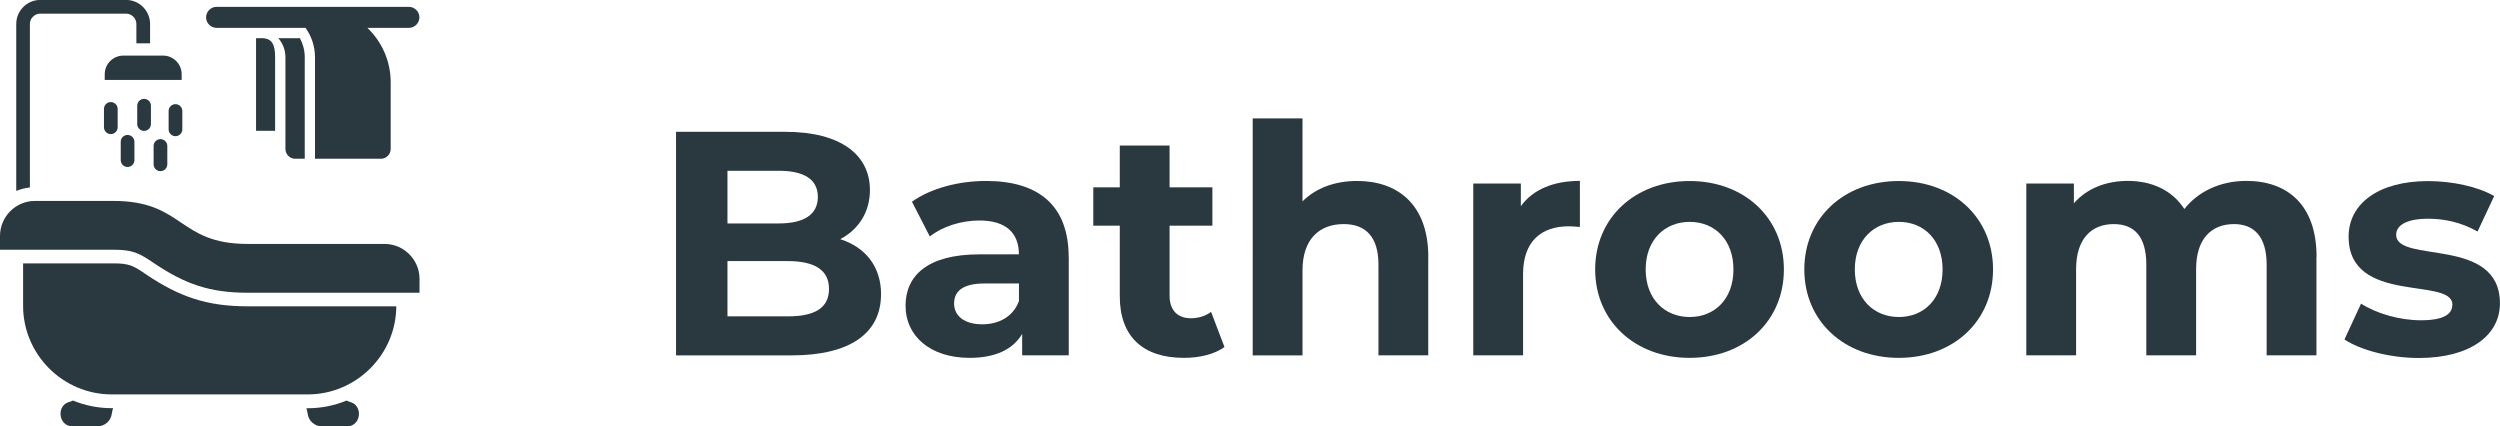
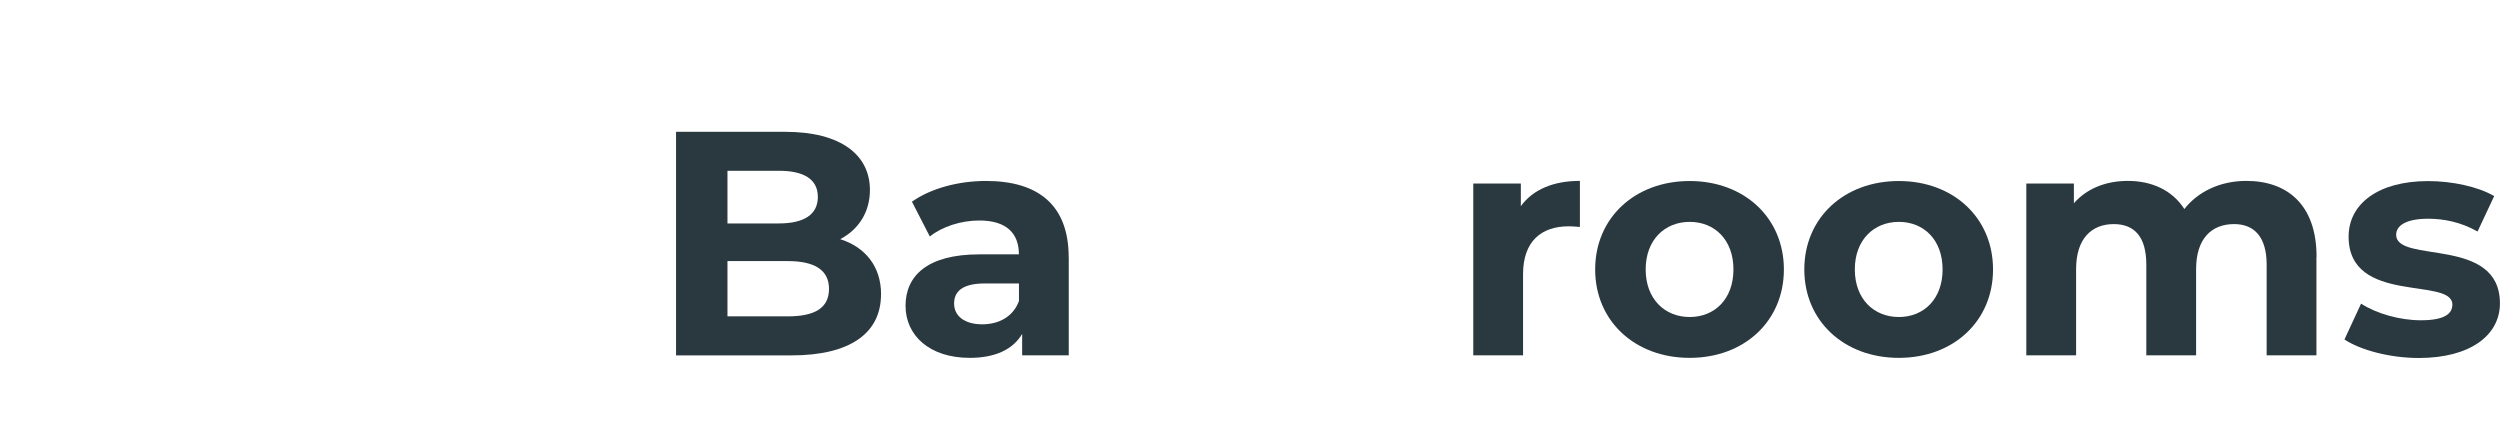
<svg xmlns="http://www.w3.org/2000/svg" id="Layer_1" data-name="Layer 1" viewBox="0 0 383.11 65.33">
  <defs>
    <style>
      .cls-1 {
        fill: #2a3840;
      }
    </style>
  </defs>
-   <path class="cls-1" d="M4.59,28.73c-.73.07-1.44.26-2.1.53V3.67c0-1.01.41-1.93,1.08-2.6.67-.67,1.58-1.08,2.6-1.08h13.15c1.01,0,1.93.41,2.6,1.08.66.66,1.08,1.59,1.08,2.6v2.97h-2.1v-2.97c0-.43-.18-.83-.47-1.11-.29-.29-.68-.47-1.11-.47H6.16c-.43,0-.83.18-1.11.47-.29.29-.47.68-.47,1.11v25.05ZM58.93,37.38h-21.01c-10.67,0-9.71-6.59-20.54-6.59H5.36c-2.95,0-5.36,2.41-5.36,5.36v2.12h17.39c2.95,0,3.89.49,6.23,2.07,4.72,3.18,8.51,4.52,14.31,4.52h26.36v-2.12c0-2.95-2.41-5.36-5.36-5.36h0ZM11.17,61.38c-.15.08-.31.15-.47.19-2.12.48-1.79,3.76.41,3.76h3.82c1.14,0,2.08-.84,2.21-1.97.03-.28.11-.56.2-.81h-.23c-2.1,0-4.11-.42-5.95-1.18h0ZM53.59,61.57c-.17-.04-.33-.11-.47-.19-1.84.76-3.85,1.18-5.95,1.18h-.23c.1.25.17.53.2.81.13,1.13,1.08,1.97,2.21,1.97h3.82c2.19,0,2.54-3.28.41-3.76h0ZM22.44,42.08c-2.01-1.36-2.6-1.72-5.06-1.72H3.54v6.51c0,7.46,6.11,13.57,13.57,13.57h30.05c7.44,0,13.53-6.07,13.57-13.5h-22.82c-6.17,0-10.39-1.44-15.48-4.86h0ZM16.05,11.37v.88h11.79v-.88c0-1.57-1.28-2.85-2.85-2.85h-6.08c-1.58,0-2.86,1.28-2.86,2.85h0ZM23.54,22.37v2.81c0,.58.47,1.05,1.05,1.05s1.05-.47,1.05-1.05v-2.81c0-.58-.47-1.05-1.05-1.05-.58,0-1.05.47-1.05,1.05ZM26.89,15.96c-.58,0-1.05.47-1.05,1.05v2.81c0,.58.47,1.05,1.05,1.05s1.05-.47,1.05-1.05v-2.81c0-.58-.47-1.05-1.05-1.05ZM21.03,16.2v2.81c0,.58.47,1.05,1.05,1.05s1.05-.47,1.05-1.05v-2.81c0-.58-.47-1.05-1.05-1.05s-1.05.47-1.05,1.05ZM15.93,16.69v2.81c0,.58.47,1.05,1.05,1.05s1.05-.47,1.05-1.05v-2.81c0-.58-.47-1.05-1.05-1.05-.58,0-1.05.47-1.05,1.05ZM18.5,21.73v2.81c0,.58.47,1.05,1.05,1.05s1.05-.47,1.05-1.05v-2.81c0-.58-.47-1.05-1.05-1.05-.59,0-1.05.47-1.05,1.05ZM33.2,4.27h13.62c.92,1.27,1.45,2.83,1.45,4.5v15.56h10.09c.83,0,1.51-.68,1.51-1.51v-10.22c0-3.27-1.37-6.22-3.57-8.33h6.36c.88,0,1.61-.73,1.61-1.61s-.73-1.61-1.61-1.61h-14.34s-15.13,0-15.13,0c-.88,0-1.61.73-1.61,1.61s.72,1.61,1.61,1.61h0ZM45.25,24.33h1.45v-15.56c0-1.05-.27-2.05-.74-2.92h-3.31c.68.79,1.09,1.81,1.09,2.92v14.05c0,.84.68,1.51,1.51,1.51h0ZM39.24,5.85v14.19h2.92v-11.27c0-1.94-.48-2.92-2.04-2.92h-.88Z" />
  <g>
    <path class="cls-1" d="M135.01,45.11c0,5.92-4.7,9.35-13.7,9.35h-17.71V20.2h16.74c8.56,0,12.97,3.57,12.97,8.91,0,3.43-1.76,6.07-4.55,7.54,3.82,1.22,6.26,4.16,6.26,8.47ZM111.48,26.17v8.07h7.88c3.87,0,5.97-1.37,5.97-4.06s-2.1-4.01-5.97-4.01h-7.88ZM127.04,44.27c0-2.89-2.2-4.26-6.31-4.26h-9.25v8.47h9.25c4.11,0,6.31-1.27,6.31-4.21Z" />
    <path class="cls-1" d="M163.78,39.43v15.02h-7.14v-3.28c-1.42,2.4-4.16,3.67-8.03,3.67-6.17,0-9.84-3.43-9.84-7.98s3.28-7.88,11.3-7.88h6.07c0-3.28-1.96-5.19-6.07-5.19-2.79,0-5.68.93-7.58,2.45l-2.74-5.33c2.89-2.05,7.14-3.18,11.35-3.18,8.03,0,12.67,3.72,12.67,11.7ZM156.15,46.13v-2.69h-5.24c-3.57,0-4.7,1.32-4.7,3.08,0,1.91,1.61,3.18,4.31,3.18,2.55,0,4.75-1.17,5.63-3.57Z" />
-     <path class="cls-1" d="M187.65,53.18c-1.57,1.13-3.87,1.66-6.21,1.66-6.21,0-9.84-3.18-9.84-9.44v-10.82h-4.06v-5.87h4.06v-6.41h7.63v6.41h6.56v5.87h-6.56v10.72c0,2.25,1.22,3.47,3.28,3.47,1.13,0,2.25-.34,3.08-.98l2.05,5.38Z" />
-     <path class="cls-1" d="M218.87,39.38v15.07h-7.63v-13.9c0-4.26-1.96-6.21-5.33-6.21-3.67,0-6.31,2.25-6.31,7.1v13.02h-7.63V18.14h7.63v12.72c2.05-2.05,4.99-3.13,8.37-3.13,6.22,0,10.91,3.62,10.91,11.65Z" />
    <path class="cls-1" d="M242.11,27.73v7.05c-.64-.05-1.13-.1-1.71-.1-4.21,0-7,2.3-7,7.34v12.43h-7.63v-26.33h7.29v3.47c1.86-2.55,4.99-3.87,9.05-3.87Z" />
    <path class="cls-1" d="M244.45,41.29c0-7.93,6.12-13.55,14.48-13.55s14.44,5.63,14.44,13.55-6.07,13.55-14.44,13.55-14.48-5.63-14.48-13.55ZM265.64,41.29c0-4.55-2.89-7.29-6.7-7.29s-6.75,2.74-6.75,7.29,2.94,7.29,6.75,7.29,6.7-2.74,6.7-7.29Z" />
    <path class="cls-1" d="M276.5,41.29c0-7.93,6.12-13.55,14.48-13.55s14.44,5.63,14.44,13.55-6.07,13.55-14.44,13.55-14.48-5.63-14.48-13.55ZM297.69,41.29c0-4.55-2.89-7.29-6.7-7.29s-6.75,2.74-6.75,7.29,2.94,7.29,6.75,7.29,6.7-2.74,6.7-7.29Z" />
    <path class="cls-1" d="M354.98,39.38v15.07h-7.63v-13.9c0-4.26-1.91-6.21-4.99-6.21-3.43,0-5.82,2.2-5.82,6.9v13.21h-7.63v-13.9c0-4.26-1.81-6.21-4.99-6.21-3.38,0-5.77,2.2-5.77,6.9v13.21h-7.63v-26.33h7.29v3.03c1.96-2.25,4.89-3.43,8.27-3.43,3.67,0,6.8,1.42,8.66,4.31,2.1-2.69,5.53-4.31,9.49-4.31,6.26,0,10.77,3.62,10.77,11.65Z" />
    <path class="cls-1" d="M359.28,52.01l2.54-5.48c2.35,1.52,5.92,2.55,9.15,2.55,3.52,0,4.84-.93,4.84-2.4,0-4.31-15.9.1-15.9-10.42,0-4.99,4.5-8.51,12.18-8.51,3.62,0,7.63.83,10.13,2.3l-2.55,5.43c-2.59-1.47-5.19-1.96-7.58-1.96-3.43,0-4.89,1.08-4.89,2.45,0,4.5,15.9.15,15.9,10.52,0,4.89-4.55,8.37-12.43,8.37-4.45,0-8.95-1.22-11.4-2.84Z" />
  </g>
</svg>